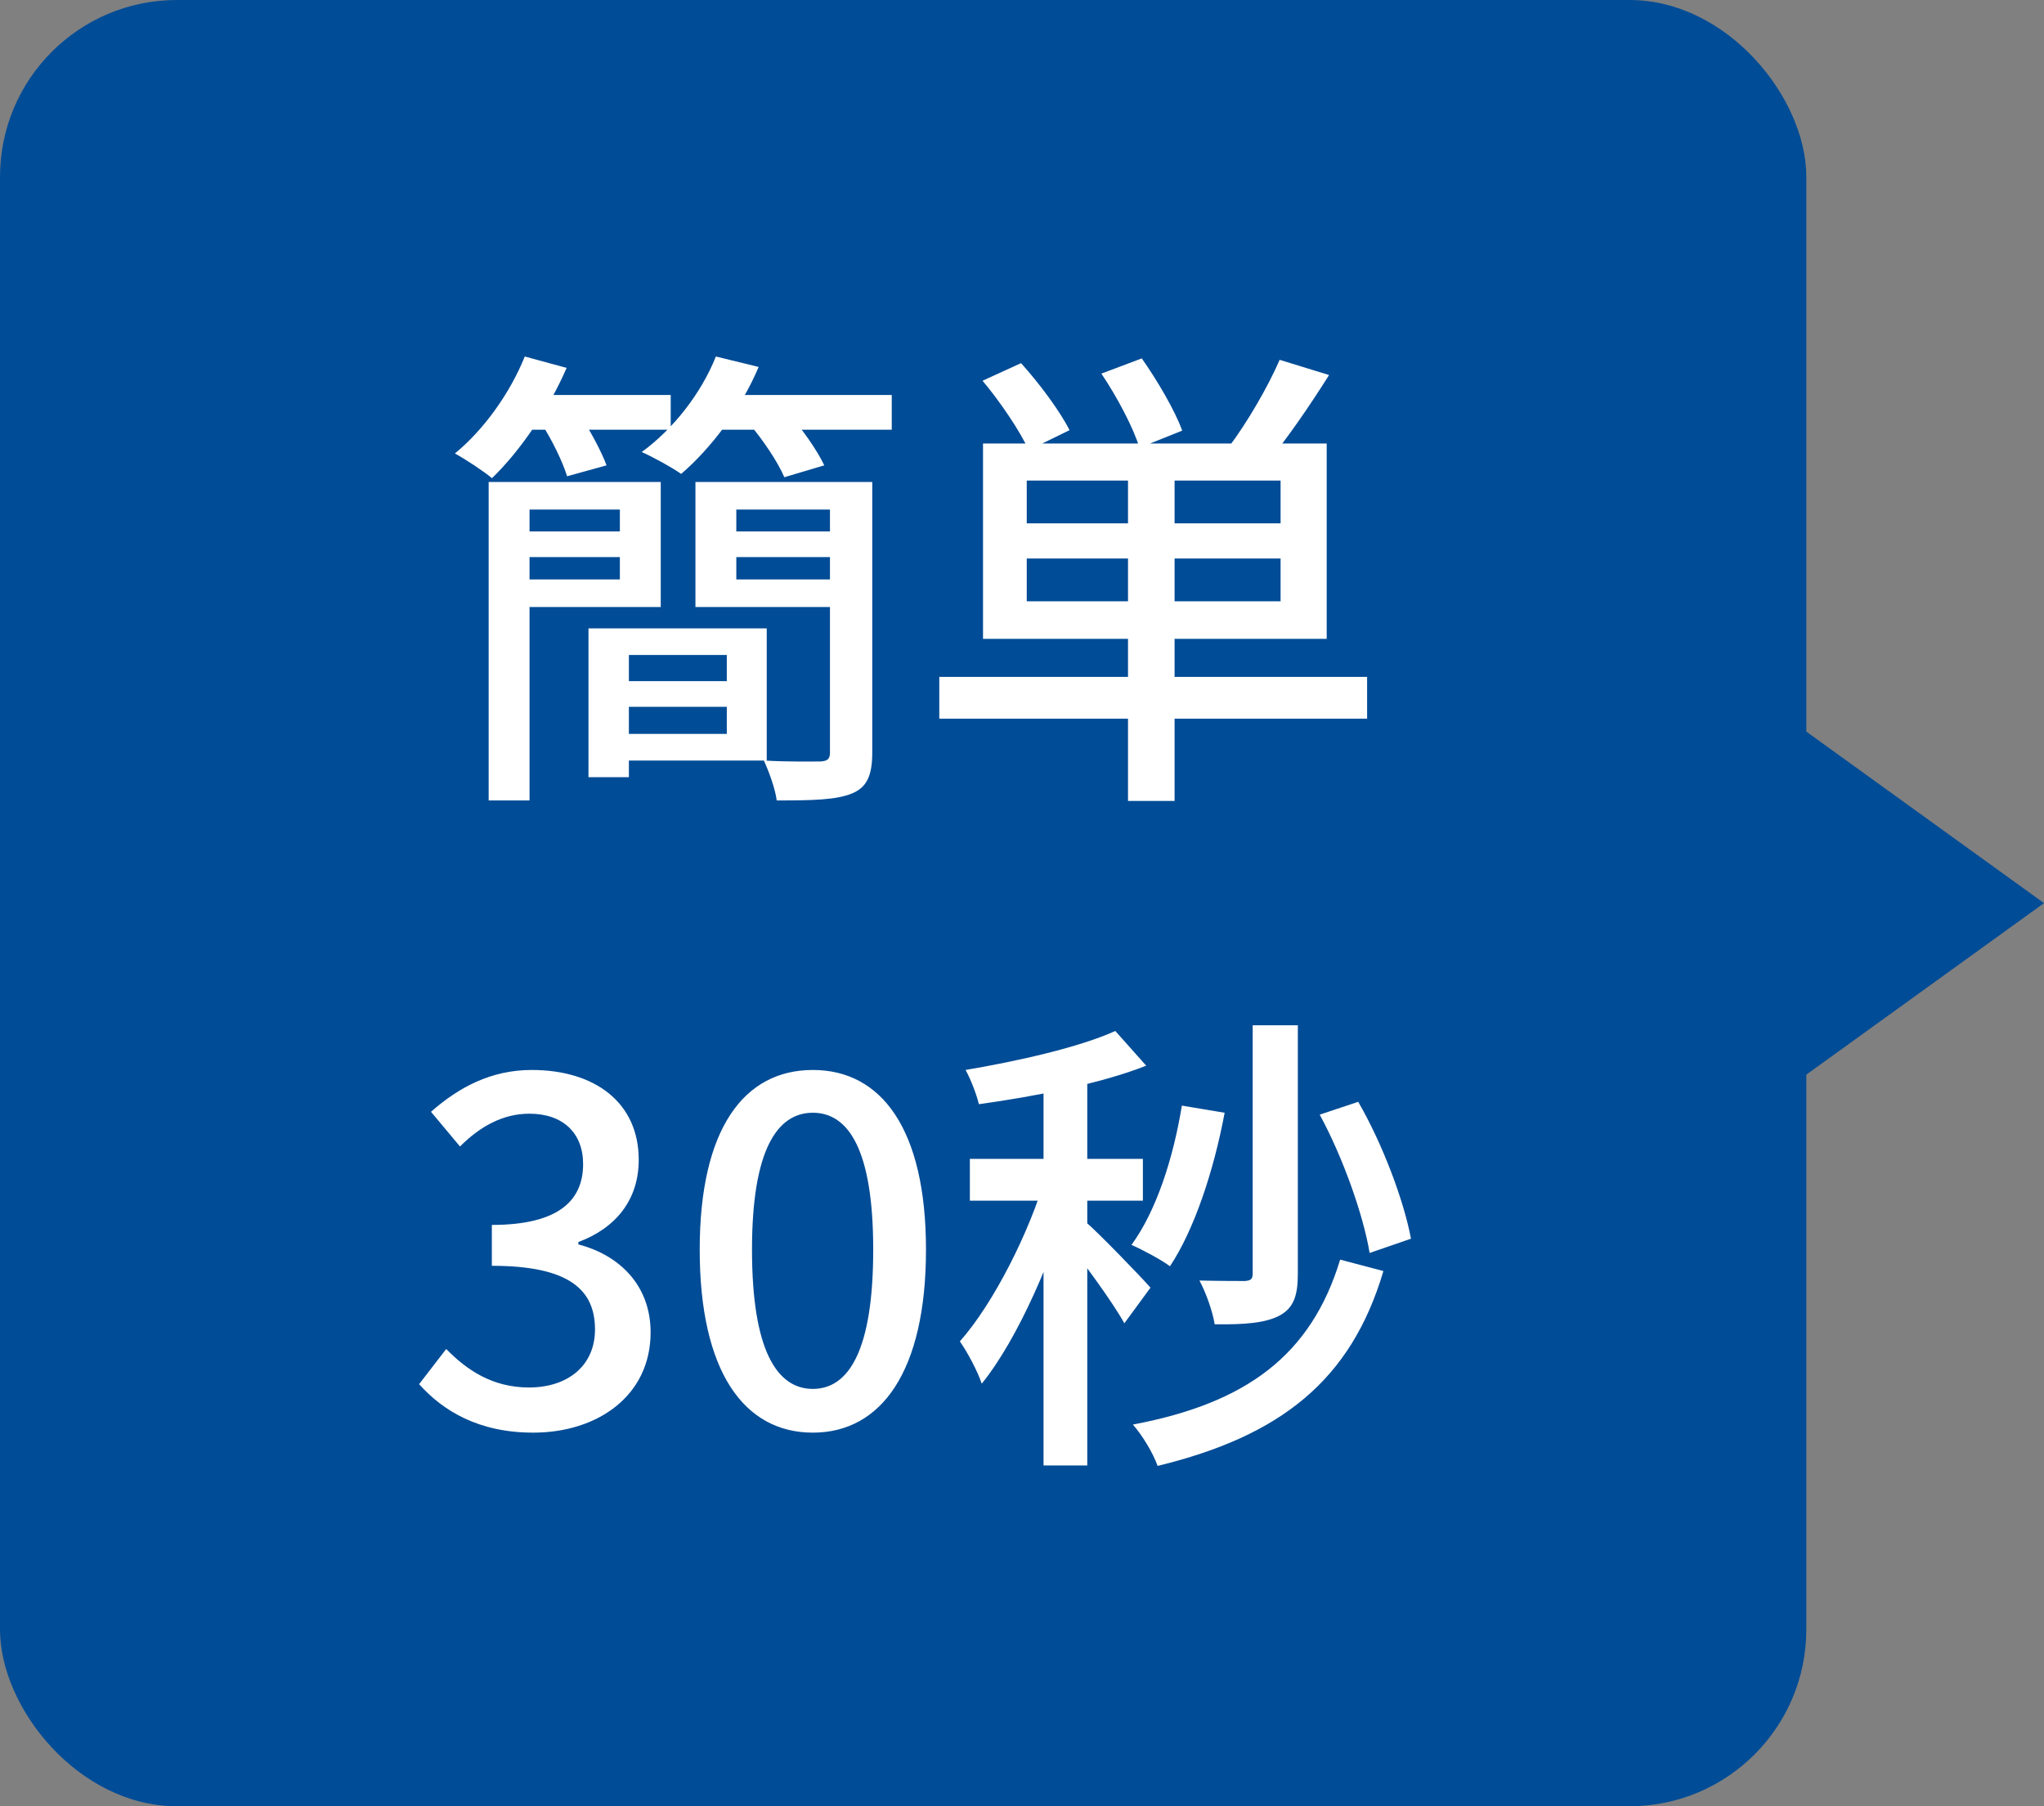
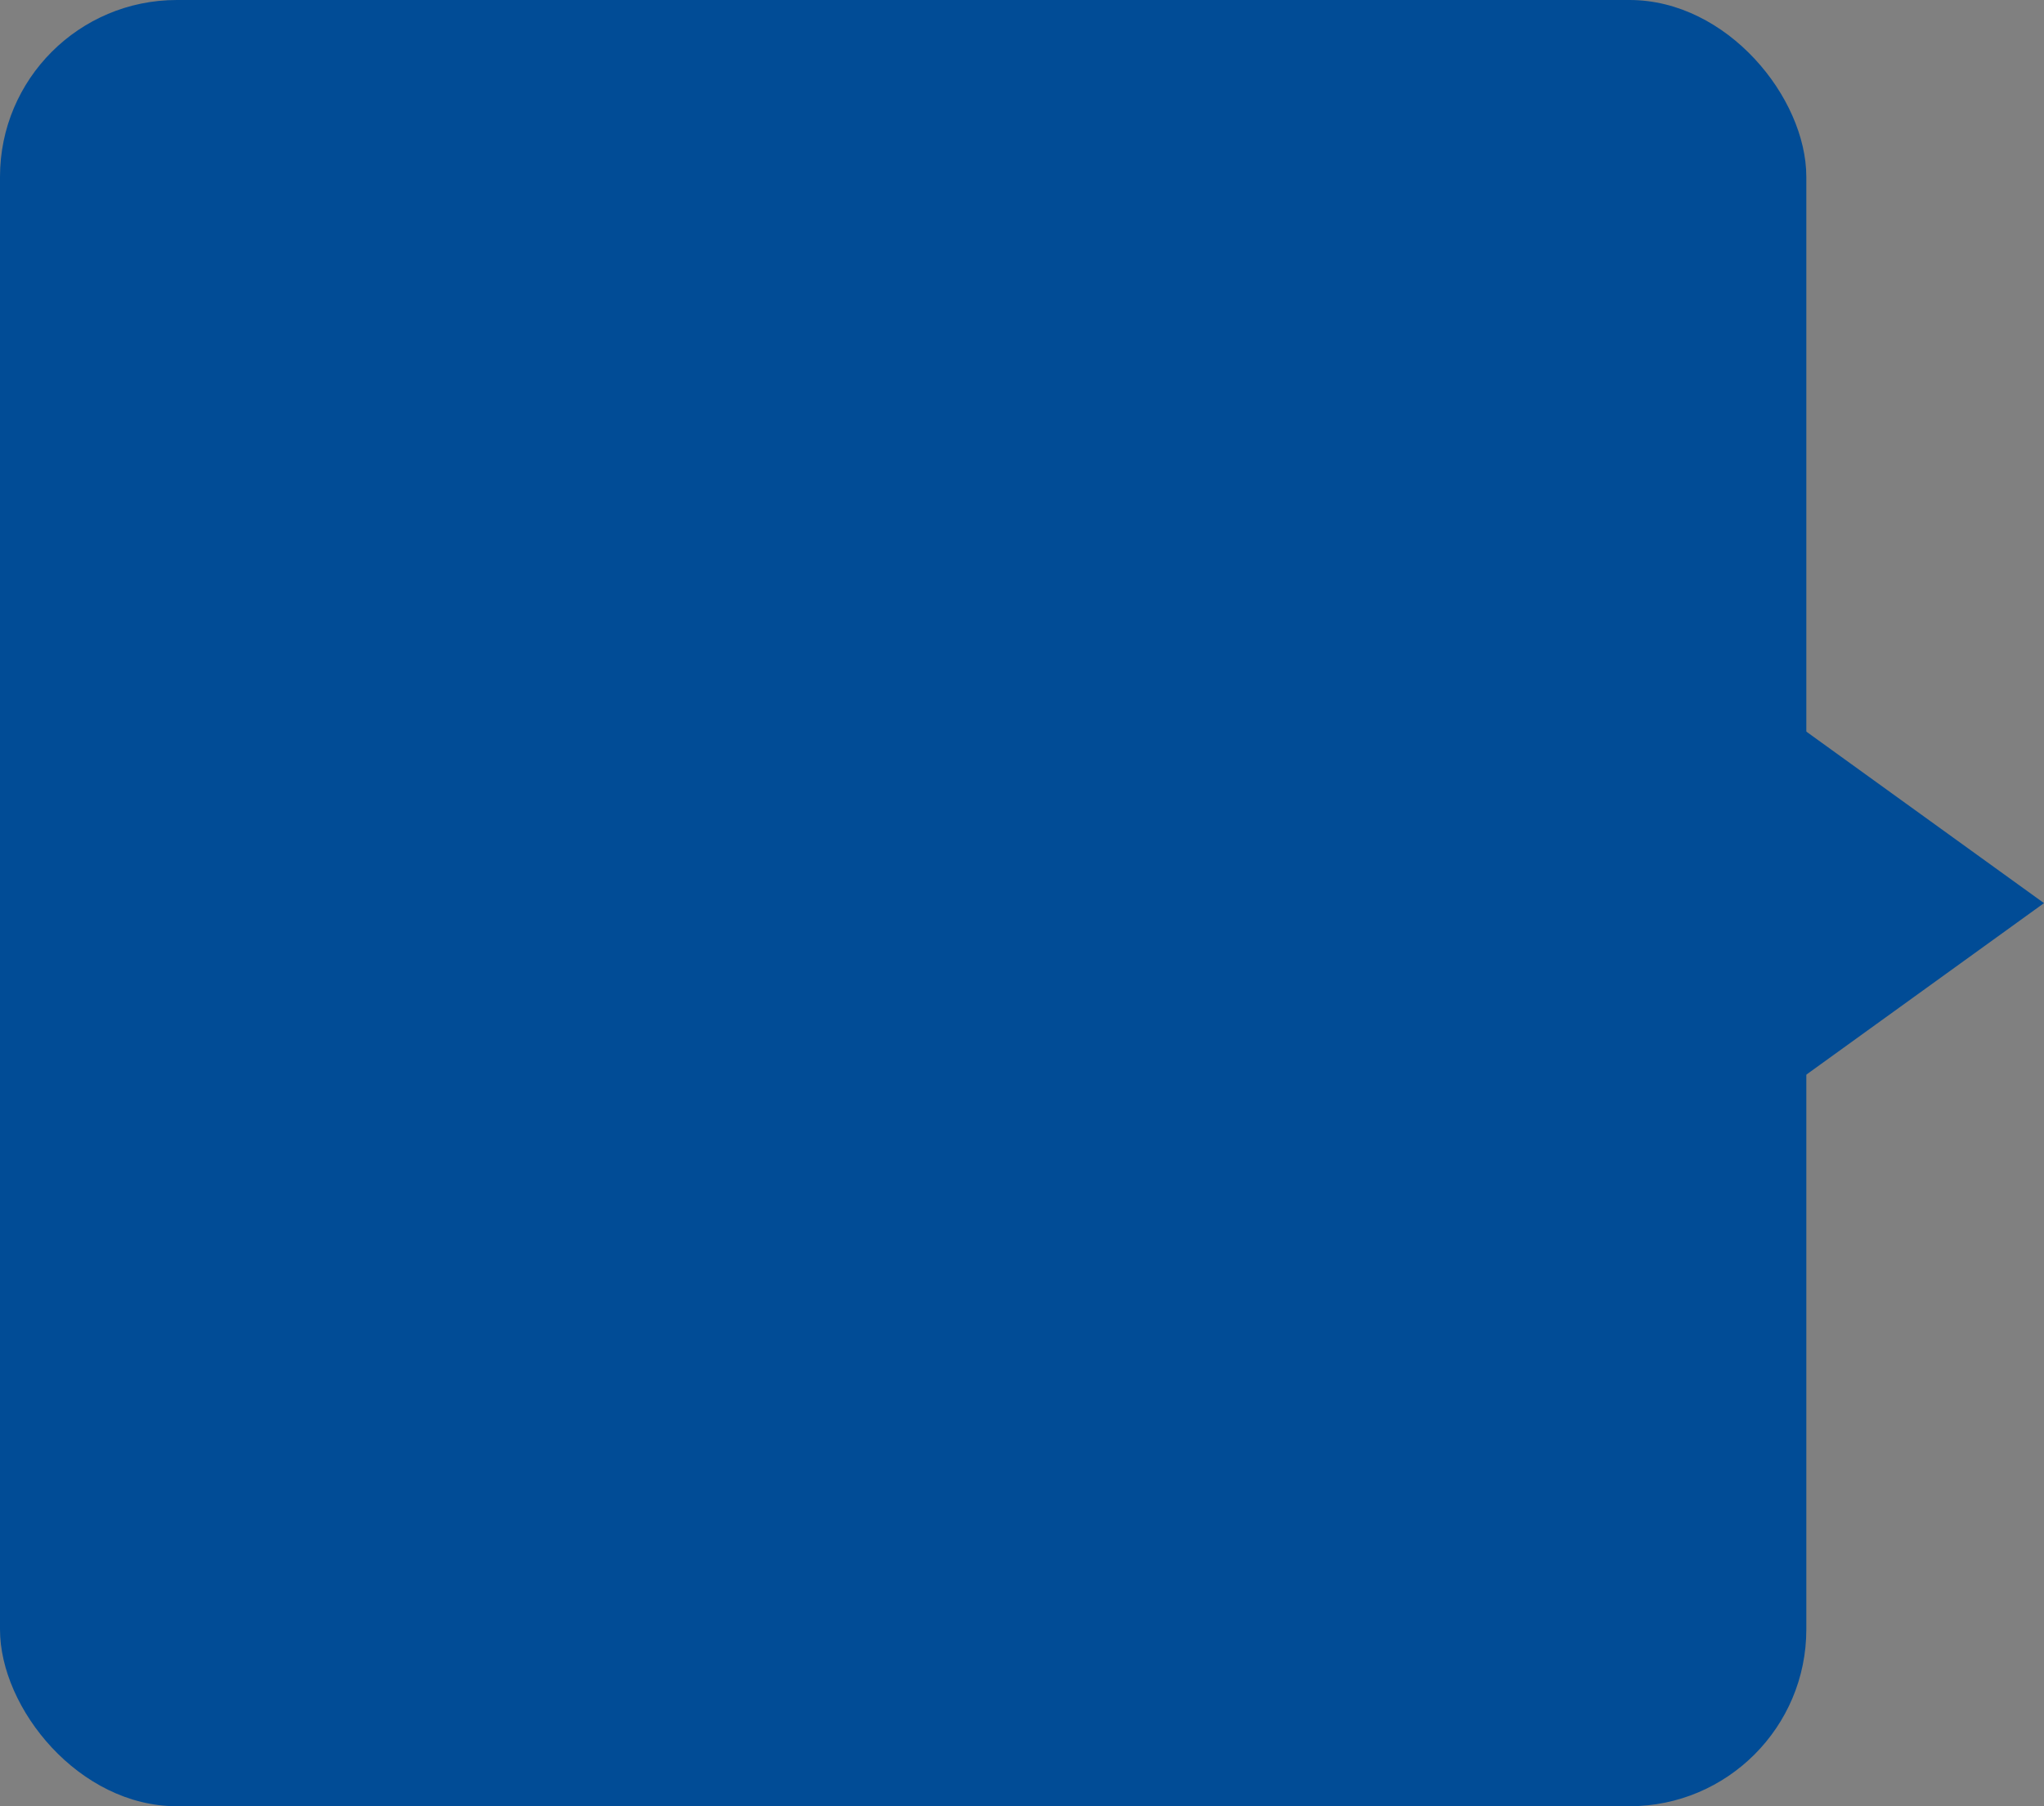
<svg xmlns="http://www.w3.org/2000/svg" width="86" height="76" viewBox="0 0 86 76" fill="none">
  <rect x="0" y="0" width="86" height="76" fill="#808080" stroke="none" />
  <rect width="76" height="76" rx="7.44" fill="#014C96" />
-   <path d="M20.56 20.28H22.28V33.68H20.56V20.28ZM24.76 26.44H26.46V32.7H24.76V26.44ZM25.52 26.44H32.26V32H25.52V30.88H30.58V27.56H25.52V26.44ZM21.46 20.28H27.8V25.54H21.46V24.38H26.08V21.44H21.46V20.28ZM21.5 22.36H26.62V23.44H21.5V22.36ZM25.54 28.66H31.38V29.74H25.54V28.66ZM30.3 22.36H35.58V23.44H30.3V22.36ZM35.36 20.28V21.44H30.98V24.38H35.36V25.54H29.26V20.28H35.36ZM34.92 20.28H36.7V31.66C36.7 32.62 36.48 33.12 35.86 33.38C35.2 33.66 34.18 33.68 32.68 33.68C32.62 33.2 32.36 32.48 32.14 32C33.16 32.06 34.2 32.04 34.52 32.04C34.82 32.02 34.92 31.94 34.92 31.66V20.28ZM21.82 16.62H28.22V18.08H21.82V16.62ZM29.74 16.62H37.52V18.08H29.74V16.62ZM22.08 15L23.84 15.48C23.08 17.24 21.86 19 20.7 20.12C20.34 19.82 19.58 19.32 19.14 19.08C20.36 18.08 21.46 16.54 22.08 15ZM30.12 15L31.92 15.44C31.18 17.2 29.9 18.88 28.66 19.94C28.26 19.66 27.46 19.22 27 19.02C28.32 18.06 29.5 16.56 30.12 15ZM22.78 17.82L24.36 17.4C24.8 18.06 25.3 18.98 25.52 19.58L23.86 20.04C23.68 19.44 23.22 18.5 22.78 17.82ZM31.5 17.8L33.12 17.34C33.72 18 34.38 18.94 34.68 19.58L33 20.08C32.74 19.46 32.1 18.5 31.5 17.8ZM47.46 19.52H49.42V33.7H47.46V19.52ZM43.2 23.5V25.3H53.88V23.5H43.2ZM43.2 20.22V22.02H53.88V20.22H43.2ZM41.36 18.66H55.82V26.88H41.36V18.66ZM39.52 28.48H57.52V30.24H39.52V28.48ZM41.34 16.02L42.96 15.28C43.72 16.12 44.6 17.3 45 18.1L43.28 18.94C42.92 18.14 42.08 16.9 41.34 16.02ZM46.34 15.72L48.04 15.08C48.7 16.02 49.44 17.28 49.74 18.12L47.94 18.84C47.7 18.02 47 16.7 46.34 15.72ZM53.84 15.14L55.92 15.78C55.1 17.08 54.14 18.48 53.38 19.38L51.72 18.78C52.46 17.8 53.36 16.26 53.84 15.14ZM22.434 60.28C20.134 60.28 18.634 59.36 17.634 58.24L18.774 56.76C19.634 57.64 20.714 58.38 22.254 58.38C23.894 58.38 25.034 57.46 25.034 55.94C25.034 54.3 23.994 53.26 20.694 53.26V51.54C23.574 51.54 24.534 50.46 24.534 48.98C24.534 47.68 23.694 46.86 22.274 46.86C21.154 46.86 20.194 47.4 19.354 48.24L18.134 46.78C19.314 45.74 20.674 45.02 22.374 45.02C25.014 45.02 26.874 46.38 26.874 48.8C26.874 50.5 25.894 51.68 24.334 52.26V52.36C26.034 52.8 27.374 54.06 27.374 56.06C27.374 58.72 25.154 60.28 22.434 60.28ZM34.2 60.28C31.3 60.28 29.44 57.7 29.44 52.58C29.44 47.5 31.3 45.02 34.2 45.02C37.08 45.02 38.96 47.5 38.96 52.58C38.96 57.7 37.08 60.28 34.2 60.28ZM34.2 58.44C35.7 58.44 36.74 56.84 36.74 52.58C36.74 48.38 35.7 46.82 34.2 46.82C32.7 46.82 31.64 48.38 31.64 52.58C31.64 56.84 32.7 58.44 34.2 58.44ZM52.706 43.14H54.606V53.6C54.606 54.52 54.426 55.04 53.826 55.36C53.246 55.66 52.406 55.74 51.106 55.72C51.026 55.2 50.746 54.4 50.466 53.88C51.326 53.9 52.126 53.9 52.386 53.9C52.626 53.88 52.706 53.82 52.706 53.58V43.14ZM49.726 46.52L51.526 46.82C51.066 49.28 50.246 51.74 49.226 53.28C48.886 53.02 48.066 52.58 47.606 52.38C48.646 50.96 49.366 48.74 49.726 46.52ZM55.526 46.9L57.146 46.36C58.186 48.16 59.066 50.52 59.366 52.12L57.626 52.72C57.366 51.14 56.506 48.7 55.526 46.9ZM56.386 53L58.206 53.48C56.846 58.08 53.886 60.42 48.706 61.68C48.506 61.12 48.066 60.4 47.666 59.94C52.446 59.04 55.166 57.02 56.386 53ZM43.906 44.88H45.746V61.66H43.906V44.88ZM40.806 48.76H48.086V50.52H40.806V48.76ZM44.006 49.46L45.146 49.94C44.366 52.78 42.846 56.32 41.306 58.22C41.126 57.68 40.706 56.9 40.386 56.44C41.806 54.84 43.326 51.82 44.006 49.46ZM46.926 43.38L48.226 44.84C46.306 45.6 43.506 46.14 41.186 46.46C41.086 46.04 40.846 45.42 40.626 45.02C42.866 44.64 45.426 44.06 46.926 43.38ZM45.686 51.42C46.186 51.84 48.006 53.72 48.406 54.18L47.306 55.68C46.826 54.8 45.446 52.92 44.826 52.18L45.686 51.42Z" fill="white" />
  <path d="M86 38L74 46.66L74 29.34L86 38Z" fill="#014C96" />
</svg>